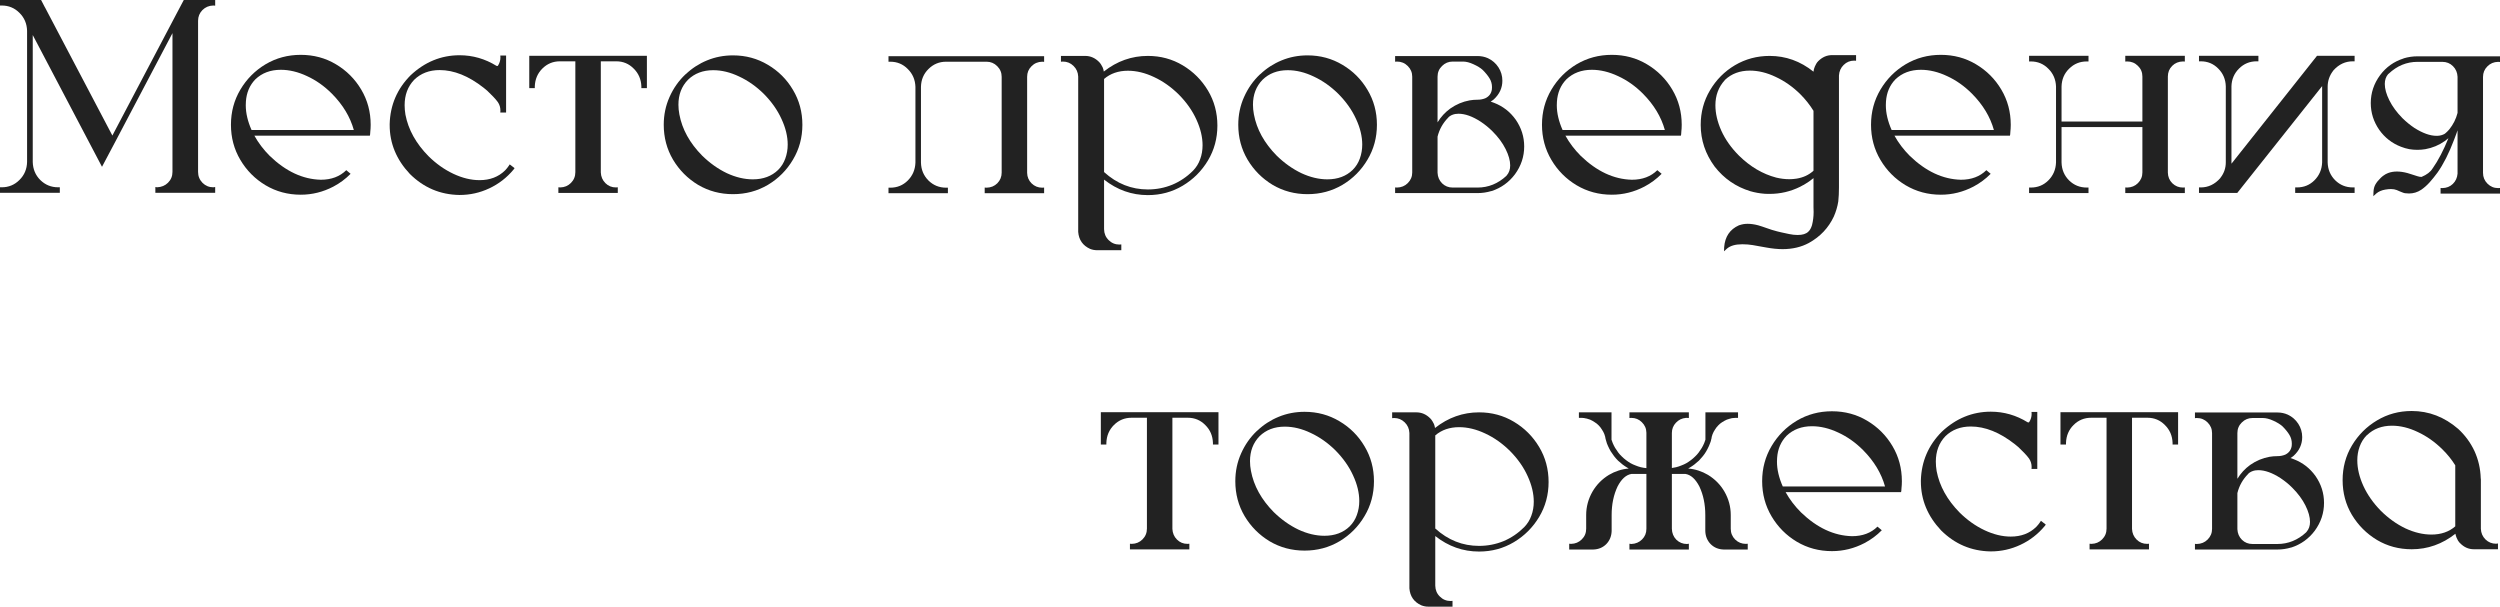
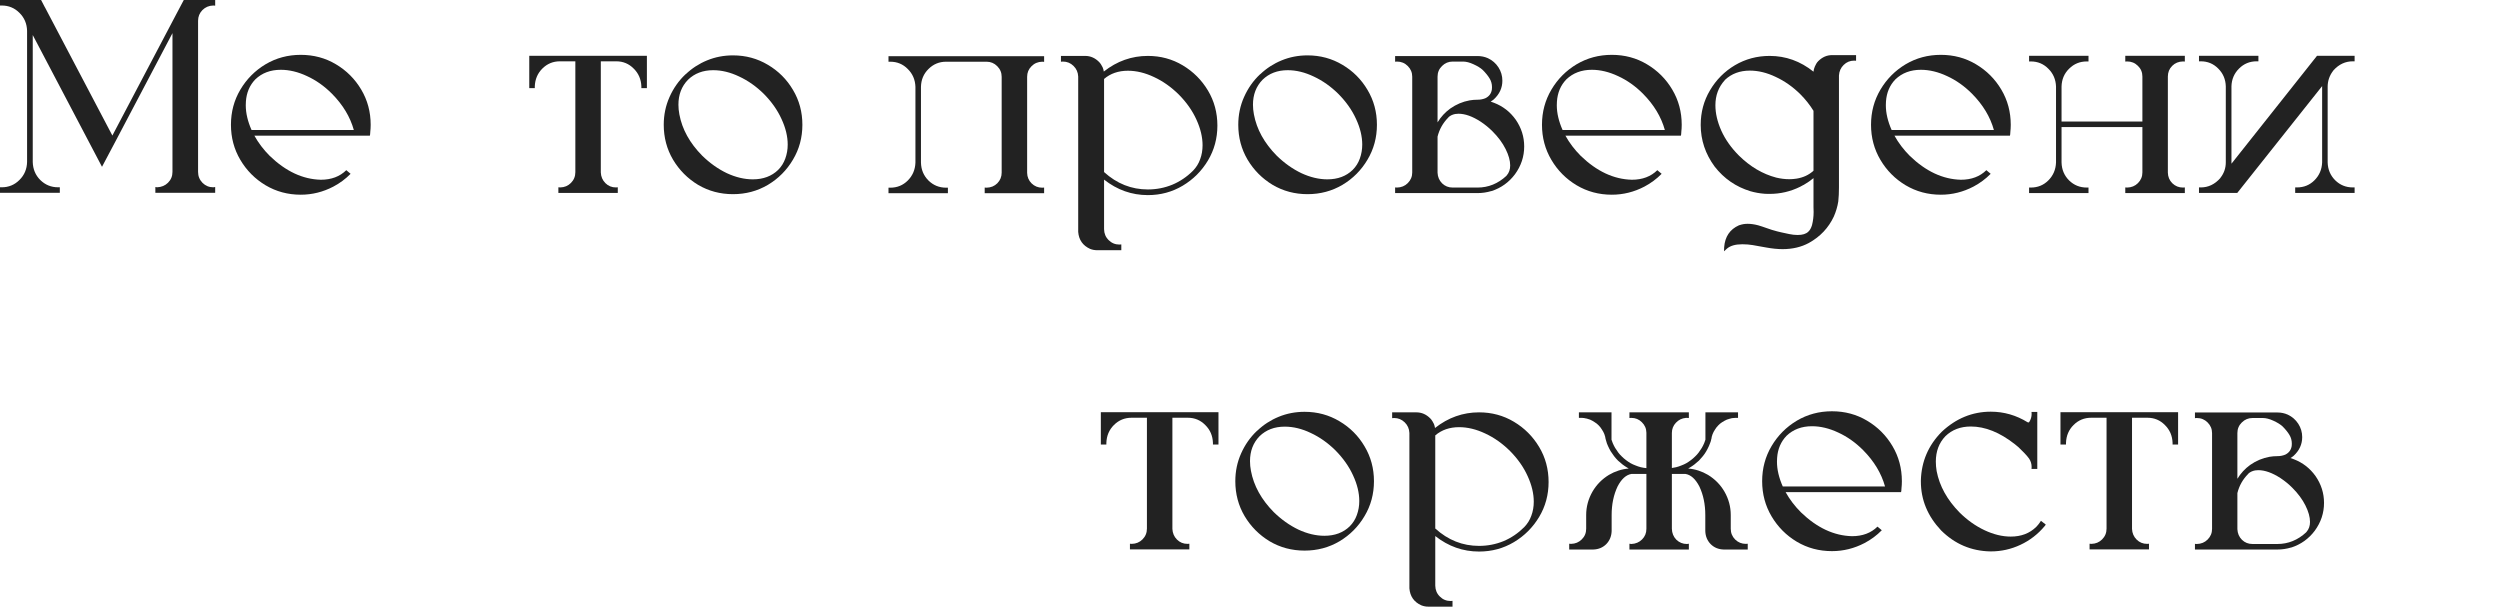
<svg xmlns="http://www.w3.org/2000/svg" viewBox="0 0 217.43 52.762" fill="none">
  <path d="M17.227 1.805V14.953C17.227 15.32 17.355 15.637 17.613 15.902C17.871 16.16 18.184 16.289 18.551 16.289L18.715 16.266V16.77H13.512V16.266L13.664 16.289C14.047 16.273 14.363 16.141 14.613 15.891C14.871 15.633 15 15.32 15 14.953V2.883L10.008 12.363L9.703 12.937L9.691 12.961L8.871 14.508L2.848 3.047V14.086C2.863 14.711 3.082 15.234 3.504 15.656C3.934 16.078 4.449 16.289 5.051 16.289H5.203V16.77H0V16.289H0.152C0.754 16.289 1.266 16.078 1.687 15.656C2.117 15.234 2.34 14.711 2.355 14.086V2.684C2.34 2.059 2.117 1.535 1.687 1.113C1.266 0.691 0.754 0.48 0.152 0.48H0V0H3.574L3.891 0.609L3.926 0.668L9.773 11.789L15.352 1.195L15.984 0H18.715V0.492L18.551 0.48C18.176 0.488 17.859 0.621 17.602 0.879C17.352 1.137 17.227 1.445 17.227 1.805Z" fill="#222222" />
  <path d="M30.492 15.117C30.055 15.562 29.555 15.934 28.992 16.23C28.094 16.699 27.148 16.934 26.156 16.934C25.039 16.934 24.02 16.66 23.098 16.113C22.184 15.566 21.453 14.832 20.906 13.91C20.359 12.988 20.086 11.969 20.086 10.852C20.086 9.734 20.359 8.715 20.906 7.793C21.453 6.871 22.184 6.137 23.098 5.59C24.02 5.043 25.039 4.77 26.156 4.77C27.281 4.77 28.301 5.043 29.215 5.59C30.137 6.137 30.871 6.871 31.418 7.793C31.965 8.715 32.238 9.734 32.238 10.852C32.238 11.062 32.227 11.273 32.203 11.484C32.203 11.539 32.199 11.602 32.191 11.672L32.168 11.801H22.125C22.477 12.434 22.922 13.02 23.461 13.559C24.852 14.902 26.332 15.594 27.902 15.633C28.816 15.633 29.555 15.355 30.117 14.801L30.492 15.117ZM24.422 6.07C23.523 6.07 22.785 6.348 22.207 6.902C21.715 7.41 21.441 8.051 21.387 8.824C21.379 8.934 21.375 9.043 21.375 9.152C21.375 9.832 21.543 10.551 21.879 11.309H30.774C30.453 10.16 29.816 9.105 28.863 8.145C28.207 7.488 27.488 6.98 26.707 6.621C25.926 6.254 25.164 6.07 24.422 6.07Z" fill="#222222" />
-   <path d="M39.973 16.957H39.938C38.273 16.926 36.844 16.316 35.648 15.129C34.477 13.887 33.891 12.469 33.891 10.875V10.781C33.938 9.133 34.543 7.723 35.707 6.551C36.949 5.387 38.371 4.805 39.973 4.805C41.113 4.805 42.184 5.113 43.184 5.73H43.195C43.203 5.738 43.219 5.742 43.242 5.742C43.266 5.742 43.289 5.73 43.312 5.707C43.453 5.488 43.523 5.25 43.523 4.992L43.512 4.828H44.016V9.785H43.512L43.523 9.621C43.523 9.348 43.449 9.102 43.301 8.883C43.246 8.805 43.188 8.73 43.125 8.66C42.984 8.496 42.832 8.336 42.668 8.18C42.481 7.977 42.277 7.793 42.059 7.629C40.754 6.605 39.48 6.094 38.238 6.094C37.34 6.094 36.602 6.375 36.023 6.938C35.469 7.516 35.191 8.254 35.191 9.152C35.191 9.418 35.215 9.691 35.262 9.973C35.512 11.277 36.18 12.48 37.266 13.582C37.93 14.238 38.652 14.75 39.433 15.117C40.215 15.484 40.973 15.668 41.707 15.668C42.613 15.668 43.351 15.387 43.922 14.824L43.957 14.789C44.066 14.672 44.16 14.555 44.238 14.438L44.332 14.297L44.484 14.414L44.754 14.625L44.66 14.754C44.074 15.457 43.371 16 42.551 16.383C41.738 16.766 40.879 16.957 39.973 16.957Z" fill="#222222" />
  <path d="M50.039 5.332H48.703C48.101 5.332 47.59 5.543 47.168 5.965C46.754 6.379 46.535 6.895 46.512 7.512V7.664H46.031V4.852H56.262V7.664H55.781V7.512C55.758 6.895 55.535 6.379 55.113 5.965C54.699 5.543 54.191 5.332 53.59 5.332H52.254V15C52.27 15.367 52.402 15.676 52.652 15.926C52.902 16.176 53.207 16.301 53.566 16.301L53.73 16.289V16.781H48.563V16.289L48.726 16.301C49.094 16.293 49.402 16.164 49.652 15.914C49.91 15.656 50.039 15.344 50.039 14.977V5.332Z" fill="#222222" />
  <path d="M63.75 4.816C64.859 4.816 65.871 5.09 66.785 5.637C67.699 6.176 68.426 6.902 68.965 7.816C69.512 8.73 69.785 9.742 69.785 10.852C69.785 11.961 69.512 12.973 68.965 13.887C68.426 14.801 67.699 15.531 66.785 16.078C65.871 16.617 64.859 16.887 63.75 16.887C62.641 16.887 61.629 16.617 60.715 16.078C59.809 15.531 59.082 14.801 58.535 13.887C57.996 12.973 57.727 11.961 57.727 10.852C57.727 9.992 57.895 9.188 58.23 8.437C58.566 7.68 59.027 7.023 59.613 6.469L59.637 6.445V6.457C60.176 5.941 60.797 5.539 61.5 5.25C62.203 4.961 62.953 4.816 63.75 4.816ZM65.473 15.598C66.379 15.598 67.113 15.324 67.676 14.777C67.957 14.496 68.164 14.168 68.297 13.793C68.438 13.41 68.508 13.004 68.508 12.574C68.508 11.863 68.328 11.121 67.969 10.348C67.617 9.574 67.106 8.848 66.434 8.168C65.777 7.52 65.062 7.016 64.289 6.656C63.523 6.289 62.769 6.105 62.027 6.105C61.137 6.105 60.406 6.383 59.836 6.938C59.281 7.508 59.004 8.23 59.004 9.105C59.004 9.379 59.031 9.66 59.086 9.949C59.328 11.246 59.988 12.441 61.067 13.535C61.731 14.184 62.445 14.691 63.211 15.059C63.984 15.418 64.738 15.598 65.473 15.598Z" fill="#222222" />
  <path d="M90.809 5.379L90.644 5.367C90.27 5.375 89.957 5.508 89.707 5.766C89.457 6.016 89.332 6.32 89.332 6.68V15.035C89.34 15.395 89.469 15.699 89.719 15.949C89.977 16.199 90.285 16.324 90.644 16.324L90.809 16.312V16.805H85.641V16.312L85.805 16.324C86.18 16.316 86.492 16.187 86.742 15.937C86.992 15.68 87.117 15.371 87.117 15.012V6.68C87.117 6.32 86.988 6.012 86.73 5.754C86.473 5.496 86.164 5.367 85.805 5.367H82.289C81.688 5.367 81.176 5.578 80.754 6C80.332 6.414 80.113 6.93 80.098 7.547V14.145C80.113 14.762 80.332 15.281 80.754 15.703C81.176 16.117 81.688 16.324 82.289 16.324H82.441V16.805H77.274V16.324H77.426C78.027 16.324 78.535 16.117 78.949 15.703C79.371 15.281 79.594 14.762 79.617 14.145V7.547C79.594 6.93 79.371 6.414 78.949 6C78.535 5.578 78.027 5.367 77.426 5.367H77.274V4.887H90.809V5.379Z" fill="#222222" />
  <path d="M97.523 21.762H95.426C95.207 21.762 95 21.723 94.805 21.645C94.172 21.355 93.828 20.863 93.773 20.168V6.656C93.758 6.289 93.621 5.98 93.363 5.73C93.105 5.48 92.801 5.355 92.449 5.355L92.273 5.367V4.863H94.383C94.844 4.863 95.25 5.043 95.602 5.402C95.625 5.426 95.645 5.449 95.66 5.473L95.695 5.508C95.703 5.523 95.711 5.539 95.719 5.555L95.731 5.566C95.738 5.574 95.746 5.586 95.754 5.602C95.762 5.609 95.77 5.621 95.777 5.637C95.824 5.715 95.867 5.793 95.906 5.871C95.953 5.988 95.984 6.105 96 6.223C97.148 5.316 98.426 4.863 99.832 4.863C100.941 4.863 101.953 5.137 102.867 5.684C103.781 6.23 104.512 6.961 105.059 7.875C105.605 8.789 105.879 9.805 105.879 10.922C105.879 12.031 105.605 13.043 105.059 13.957C104.512 14.871 103.781 15.602 102.867 16.148C101.953 16.695 100.941 16.969 99.832 16.969C98.434 16.969 97.164 16.52 96.023 15.621V19.934C96.031 20.316 96.164 20.633 96.422 20.883C96.68 21.141 96.992 21.27 97.359 21.27H97.348L97.523 21.258V21.762ZM99.832 16.477C100.574 16.477 101.281 16.34 101.953 16.066C102.625 15.785 103.227 15.379 103.758 14.848C104.039 14.559 104.246 14.227 104.379 13.852C104.519 13.477 104.59 13.07 104.59 12.633C104.59 11.93 104.414 11.191 104.063 10.418C103.711 9.637 103.199 8.906 102.527 8.227C101.863 7.57 101.145 7.062 100.371 6.703C99.598 6.336 98.84 6.152 98.098 6.152C97.27 6.152 96.578 6.391 96.023 6.867V14.965C97.133 15.973 98.402 16.477 99.832 16.477Z" fill="#222222" />
  <path d="M113.719 4.816C114.828 4.816 115.84 5.09 116.754 5.637C117.668 6.176 118.394 6.902 118.934 7.816C119.48 8.73 119.754 9.742 119.754 10.852C119.754 11.961 119.48 12.973 118.934 13.887C118.394 14.801 117.668 15.531 116.754 16.078C115.84 16.617 114.828 16.887 113.719 16.887C112.609 16.887 111.598 16.617 110.684 16.078C109.777 15.531 109.051 14.801 108.504 13.887C107.965 12.973 107.695 11.961 107.695 10.852C107.695 9.992 107.863 9.188 108.199 8.437C108.535 7.68 108.996 7.023 109.582 6.469L109.606 6.445V6.457C110.145 5.941 110.766 5.539 111.469 5.25C112.172 4.961 112.922 4.816 113.719 4.816ZM115.441 15.598C116.348 15.598 117.082 15.324 117.644 14.777C117.926 14.496 118.133 14.168 118.266 13.793C118.406 13.41 118.477 13.004 118.477 12.574C118.477 11.863 118.297 11.121 117.938 10.348C117.586 9.574 117.074 8.848 116.402 8.168C115.746 7.52 115.031 7.016 114.258 6.656C113.492 6.289 112.738 6.105 111.996 6.105C111.106 6.105 110.375 6.383 109.805 6.938C109.25 7.508 108.973 8.23 108.973 9.105C108.973 9.379 109 9.66 109.055 9.949C109.297 11.246 109.957 12.441 111.035 13.535C111.699 14.184 112.414 14.691 113.18 15.059C113.953 15.418 114.707 15.598 115.441 15.598Z" fill="#222222" />
  <path d="M131.824 10.406C132.316 11.117 132.562 11.895 132.562 12.738C132.562 13.621 132.293 14.43 131.754 15.164C131.231 15.859 130.555 16.344 129.727 16.617H129.703C129.312 16.734 128.914 16.793 128.508 16.793H121.336V16.301L121.5 16.312C121.875 16.305 122.187 16.176 122.437 15.926C122.695 15.668 122.824 15.359 122.824 15V6.668C122.824 6.309 122.695 6 122.437 5.742C122.18 5.484 121.867 5.355 121.5 5.355L121.336 5.367V4.875H128.519C128.832 4.875 129.129 4.938 129.41 5.062C129.793 5.242 130.098 5.508 130.324 5.859C130.551 6.211 130.664 6.598 130.664 7.02C130.664 7.645 130.414 8.188 129.914 8.648C129.828 8.719 129.738 8.781 129.645 8.836C129.746 8.867 129.844 8.902 129.937 8.941C130.711 9.238 131.34 9.727 131.824 10.406ZM127.242 5.355H126.34C125.981 5.355 125.672 5.484 125.414 5.742C125.156 5.992 125.027 6.301 125.027 6.668V10.641C125.316 10.164 125.688 9.762 126.141 9.434C126.656 9.074 127.215 8.84 127.816 8.73C128.043 8.691 128.274 8.672 128.508 8.672H128.519C128.754 8.672 128.977 8.629 129.187 8.543C129.508 8.387 129.695 8.137 129.75 7.793C129.758 7.723 129.762 7.652 129.762 7.582C129.762 7.301 129.691 7.047 129.551 6.82C129.41 6.586 129.211 6.34 128.953 6.082C128.766 5.91 128.5 5.746 128.156 5.59C127.82 5.434 127.516 5.355 127.242 5.355ZM125.027 11.883V15.023C125.043 15.391 125.176 15.699 125.426 15.949C125.676 16.191 125.981 16.312 126.34 16.312H128.508C129.445 16.312 130.281 15.973 131.016 15.293V15.281L131.027 15.27C131.043 15.262 131.051 15.254 131.051 15.246C131.246 15.02 131.344 14.734 131.344 14.391C131.344 13.969 131.211 13.492 130.945 12.961C130.68 12.43 130.301 11.918 129.809 11.426C129.488 11.105 129.144 10.824 128.777 10.582C128.066 10.121 127.422 9.891 126.844 9.891C126.75 9.891 126.656 9.898 126.563 9.914C126.328 9.961 126.137 10.051 125.988 10.184C125.988 10.191 125.984 10.199 125.977 10.207L125.953 10.23C125.492 10.699 125.184 11.25 125.027 11.883Z" fill="#222222" />
  <path d="M144.516 15.117C144.078 15.562 143.578 15.934 143.016 16.23C142.117 16.699 141.172 16.934 140.18 16.934C139.063 16.934 138.043 16.66 137.121 16.113C136.207 15.566 135.476 14.832 134.93 13.91C134.383 12.988 134.109 11.969 134.109 10.852C134.109 9.734 134.383 8.715 134.93 7.793C135.476 6.871 136.207 6.137 137.121 5.59C138.043 5.043 139.063 4.77 140.18 4.77C141.305 4.77 142.324 5.043 143.238 5.59C144.16 6.137 144.895 6.871 145.441 7.793C145.988 8.715 146.262 9.734 146.262 10.852C146.262 11.062 146.25 11.273 146.226 11.484C146.226 11.539 146.223 11.602 146.215 11.672L146.191 11.801H136.148C136.5 12.434 136.945 13.02 137.484 13.559C138.875 14.902 140.355 15.594 141.926 15.633C142.84 15.633 143.578 15.355 144.141 14.801L144.516 15.117ZM138.445 6.07C137.547 6.07 136.809 6.348 136.23 6.902C135.738 7.41 135.465 8.051 135.41 8.824C135.402 8.934 135.398 9.043 135.398 9.152C135.398 9.832 135.566 10.551 135.902 11.309H144.797C144.477 10.16 143.84 9.105 142.887 8.145C142.231 7.488 141.512 6.98 140.73 6.621C139.949 6.254 139.187 6.07 138.445 6.07Z" fill="#222222" />
  <path d="M152.227 16.629C150.977 16.246 149.945 15.535 149.133 14.496C148.32 13.395 147.914 12.184 147.914 10.863C147.914 9.762 148.184 8.758 148.723 7.852C149.262 6.938 149.984 6.211 150.891 5.672C151.805 5.133 152.813 4.863 153.914 4.863C155.313 4.863 156.582 5.32 157.723 6.234C157.738 6.078 157.777 5.93 157.84 5.789C157.871 5.711 157.91 5.633 157.957 5.555C157.973 5.547 157.98 5.531 157.98 5.508L158.016 5.473V5.461C158.031 5.445 158.039 5.434 158.039 5.426L158.074 5.391C158.09 5.367 158.109 5.344 158.133 5.32C158.484 4.969 158.887 4.793 159.34 4.793H161.426V5.285L161.262 5.273C160.902 5.273 160.598 5.398 160.348 5.648C160.098 5.891 159.961 6.195 159.938 6.563V16.312C159.938 16.758 159.918 17.16 159.879 17.52C159.809 17.965 159.68 18.402 159.492 18.832C159.031 19.816 158.309 20.582 157.324 21.129C156.66 21.488 155.898 21.668 155.039 21.668C154.609 21.668 154.137 21.621 153.621 21.527C153.512 21.504 153.402 21.484 153.293 21.469C153.012 21.414 152.727 21.363 152.437 21.316C152.156 21.27 151.871 21.246 151.582 21.246H151.5C150.93 21.246 150.496 21.371 150.199 21.621L149.942 21.855L149.953 21.504C150.023 20.582 150.453 19.945 151.242 19.594C151.266 19.578 151.293 19.57 151.324 19.57C151.535 19.5 151.758 19.465 151.992 19.465C152.274 19.465 152.578 19.508 152.906 19.594C152.977 19.617 153.039 19.637 153.094 19.652C153.148 19.668 153.199 19.684 153.246 19.699C153.387 19.746 153.523 19.793 153.656 19.84C153.953 19.949 154.254 20.043 154.559 20.121C154.66 20.145 154.773 20.172 154.898 20.203C155.117 20.258 155.352 20.309 155.602 20.355C155.859 20.41 156.109 20.437 156.351 20.437C156.766 20.437 157.07 20.344 157.266 20.156C157.406 20.031 157.516 19.84 157.594 19.582C157.688 19.215 157.734 18.832 157.734 18.434C157.734 18.285 157.73 18.141 157.723 18V15.492C157.481 15.695 157.223 15.875 156.949 16.031C156.91 16.063 156.867 16.086 156.82 16.102C156.734 16.156 156.648 16.203 156.563 16.242C155.727 16.656 154.844 16.863 153.914 16.863H153.762C153.668 16.863 153.57 16.859 153.469 16.852C153.047 16.82 152.633 16.746 152.227 16.629ZM150 6.984C149.461 7.578 149.192 8.301 149.192 9.152C149.192 9.855 149.363 10.594 149.707 11.367C150.058 12.141 150.57 12.863 151.242 13.535C152.219 14.496 153.297 15.133 154.477 15.445C154.867 15.539 155.25 15.586 155.625 15.586C155.828 15.586 156.027 15.57 156.223 15.539H156.234C156.828 15.445 157.324 15.215 157.723 14.848V9.633C157.715 9.633 157.711 9.629 157.711 9.621C157.398 9.113 157.019 8.637 156.574 8.191C155.926 7.551 155.215 7.051 154.441 6.691C153.676 6.324 152.926 6.141 152.191 6.141C151.316 6.141 150.594 6.41 150.023 6.949C150.023 6.957 150.019 6.961 150.012 6.961V6.973C150.012 6.973 150.008 6.977 150 6.984Z" fill="#222222" />
  <path d="M173.133 15.117C172.695 15.562 172.195 15.934 171.633 16.23C170.734 16.699 169.789 16.934 168.797 16.934C167.68 16.934 166.66 16.66 165.738 16.113C164.824 15.566 164.094 14.832 163.547 13.91C163 12.988 162.727 11.969 162.727 10.852C162.727 9.734 163 8.715 163.547 7.793C164.094 6.871 164.824 6.137 165.738 5.59C166.66 5.043 167.68 4.77 168.797 4.77C169.922 4.77 170.941 5.043 171.855 5.59C172.777 6.137 173.512 6.871 174.059 7.793C174.606 8.715 174.879 9.734 174.879 10.852C174.879 11.062 174.867 11.273 174.844 11.484C174.844 11.539 174.84 11.602 174.832 11.672L174.808 11.801H164.766C165.117 12.434 165.562 13.02 166.102 13.559C167.492 14.902 168.973 15.594 170.543 15.633C171.457 15.633 172.195 15.355 172.758 14.801L173.133 15.117ZM167.062 6.07C166.164 6.07 165.426 6.348 164.848 6.902C164.355 7.41 164.082 8.051 164.027 8.824C164.019 8.934 164.016 9.043 164.016 9.152C164.016 9.832 164.184 10.551 164.52 11.309H173.414C173.094 10.16 172.457 9.105 171.504 8.145C170.848 7.488 170.129 6.98 169.348 6.621C168.566 6.254 167.805 6.07 167.062 6.07Z" fill="#222222" />
  <path d="M184.84 16.301L185.004 16.312C185.379 16.305 185.691 16.176 185.941 15.926C186.199 15.668 186.328 15.359 186.328 15V11.051H179.297V14.133C179.313 14.75 179.531 15.27 179.953 15.691C180.375 16.105 180.887 16.312 181.488 16.312H181.641V16.793H176.473V16.312H176.625C177.226 16.312 177.734 16.105 178.148 15.691C178.57 15.27 178.793 14.75 178.816 14.133V7.523C178.793 6.906 178.57 6.391 178.148 5.977C177.734 5.555 177.226 5.344 176.625 5.344H176.473V4.852H181.641V5.344H181.488C180.887 5.344 180.375 5.555 179.953 5.977C179.531 6.391 179.313 6.906 179.297 7.523V10.57H186.328V6.656C186.328 6.289 186.199 5.98 185.941 5.73C185.684 5.473 185.371 5.344 185.004 5.344L184.84 5.355V4.852H190.02V5.355L189.855 5.344C189.48 5.352 189.168 5.48 188.918 5.73C188.668 5.98 188.543 6.289 188.543 6.656V15.012C188.551 15.379 188.68 15.688 188.93 15.937C189.188 16.187 189.496 16.312 189.855 16.312L190.02 16.301V16.793H184.84V16.301Z" fill="#222222" />
  <path d="M201.961 7.488L194.578 16.781H191.25V16.301H191.402C192.059 16.301 192.625 16.031 193.102 15.492L193.113 15.469C193.426 15.07 193.582 14.621 193.582 14.121V7.512C193.566 6.902 193.348 6.387 192.926 5.965C192.512 5.543 192.004 5.332 191.402 5.332H191.25V4.852H196.418V5.332H196.266C195.664 5.332 195.152 5.543 194.731 5.965C194.309 6.387 194.09 6.902 194.074 7.512V14.238L201.516 4.852H204.785V5.332H204.633C203.984 5.332 203.426 5.59 202.957 6.105L202.887 6.199C202.598 6.59 202.449 7.027 202.441 7.512V14.121C202.457 14.738 202.676 15.258 203.098 15.68C203.519 16.094 204.031 16.301 204.633 16.301H204.785V16.781H199.617V16.301H199.77C200.371 16.301 200.879 16.094 201.293 15.68C201.715 15.258 201.937 14.738 201.961 14.121V7.488Z" fill="#222222" />
-   <path d="M209.039 5.086L209.051 5.074C209.442 4.957 209.844 4.898 210.258 4.898H217.43V5.391L217.266 5.379C216.891 5.387 216.578 5.52 216.328 5.777C216.078 6.027 215.953 6.332 215.953 6.691V15.035C215.953 15.402 216.082 15.715 216.34 15.973C216.598 16.23 216.906 16.359 217.266 16.359L217.43 16.348V16.84H212.262V16.348L212.414 16.359C212.781 16.352 213.086 16.23 213.328 15.996C213.57 15.762 213.707 15.465 213.738 15.105V11.332C213.707 11.418 213.676 11.508 213.644 11.602C213.574 11.797 213.504 11.984 213.433 12.164C212.988 13.336 212.508 14.285 211.992 15.012C211.774 15.309 211.547 15.59 211.312 15.855C211.078 16.113 210.836 16.328 210.586 16.5C210.258 16.719 209.902 16.828 209.519 16.828C209.402 16.828 209.289 16.82 209.18 16.805H209.168C209.082 16.789 208.996 16.762 208.91 16.723C208.824 16.691 208.746 16.66 208.676 16.629C208.527 16.551 208.375 16.496 208.219 16.465C208.133 16.449 208.043 16.441 207.949 16.441C207.809 16.441 207.645 16.457 207.457 16.488C207.137 16.543 206.875 16.656 206.672 16.828L206.414 17.063L206.426 16.711C206.433 16.445 206.492 16.219 206.601 16.031C206.711 15.844 206.863 15.656 207.059 15.469C207.129 15.398 207.203 15.336 207.281 15.281C207.414 15.18 207.555 15.102 207.703 15.047C207.938 14.961 208.191 14.918 208.465 14.918C208.738 14.918 209.039 14.961 209.367 15.047C209.438 15.07 209.5 15.09 209.555 15.105C209.609 15.121 209.66 15.137 209.707 15.152C209.895 15.215 210.078 15.273 210.258 15.328C210.375 15.367 210.492 15.387 210.609 15.387C211.07 15.191 211.387 14.949 211.559 14.66L211.57 14.648C212.055 13.961 212.516 13.078 212.953 12V12.012C212.844 12.105 212.734 12.191 212.625 12.27C212.117 12.629 211.555 12.863 210.938 12.973C210.711 13.012 210.484 13.031 210.258 13.031H210.234C210 13.031 209.769 13.012 209.543 12.973C209.293 12.926 209.051 12.855 208.816 12.762C208.043 12.465 207.414 11.977 206.93 11.297C206.437 10.586 206.191 9.809 206.191 8.965C206.191 8.082 206.461 7.273 207 6.539C207.523 5.836 208.203 5.352 209.039 5.086ZM213.738 9.82V6.68C213.723 6.313 213.59 6.004 213.34 5.754C213.09 5.504 212.781 5.379 212.414 5.379H210.258C209.313 5.379 208.477 5.723 207.75 6.41H207.738C207.738 6.418 207.734 6.426 207.727 6.434C207.719 6.434 207.711 6.437 207.703 6.445C207.508 6.672 207.41 6.957 207.41 7.301C207.41 7.723 207.543 8.199 207.809 8.73C208.074 9.262 208.453 9.777 208.945 10.277C209.273 10.598 209.617 10.879 209.977 11.121C210.703 11.582 211.348 11.813 211.91 11.813C212.019 11.813 212.117 11.805 212.203 11.789C212.328 11.766 212.438 11.73 212.531 11.684C212.586 11.66 212.637 11.629 212.683 11.59C212.738 11.551 212.793 11.5 212.848 11.438C212.91 11.367 212.969 11.305 213.023 11.25C213.367 10.82 213.605 10.344 213.738 9.82Z" fill="#222222" />
  <path d="M99.75 36.332H98.414C97.813 36.332 97.301 36.543 96.879 36.965C96.465 37.379 96.246 37.894 96.223 38.512V38.664H95.742V35.852H105.973V38.664H105.492V38.512C105.469 37.894 105.246 37.379 104.824 36.965C104.41 36.543 103.902 36.332 103.301 36.332H101.965V46C101.981 46.367 102.113 46.676 102.363 46.926C102.613 47.176 102.918 47.301 103.277 47.301L103.441 47.289V47.781H98.273V47.289L98.437 47.301C98.805 47.293 99.113 47.164 99.363 46.914C99.621 46.656 99.75 46.344 99.75 45.977V36.332Z" fill="#222222" />
  <path d="M113.461 35.816C114.57 35.816 115.582 36.09 116.496 36.637C117.41 37.176 118.137 37.902 118.676 38.816C119.223 39.73 119.496 40.742 119.496 41.851C119.496 42.961 119.223 43.973 118.676 44.887C118.137 45.801 117.41 46.531 116.496 47.078C115.582 47.617 114.57 47.887 113.461 47.887C112.352 47.887 111.34 47.617 110.426 47.078C109.52 46.531 108.793 45.801 108.246 44.887C107.707 43.973 107.438 42.961 107.438 41.851C107.438 40.992 107.605 40.188 107.941 39.437C108.277 38.68 108.738 38.023 109.324 37.469L109.348 37.445V37.457C109.887 36.941 110.508 36.539 111.211 36.25C111.914 35.961 112.664 35.816 113.461 35.816ZM115.184 46.598C116.09 46.598 116.824 46.324 117.387 45.777C117.668 45.496 117.875 45.168 118.008 44.793C118.149 44.41 118.219 44.004 118.219 43.574C118.219 42.863 118.039 42.121 117.68 41.348C117.328 40.574 116.816 39.848 116.144 39.168C115.488 38.52 114.773 38.016 114 37.656C113.234 37.289 112.48 37.106 111.738 37.106C110.848 37.106 110.117 37.383 109.547 37.937C108.992 38.508 108.715 39.231 108.715 40.106C108.715 40.379 108.742 40.66 108.797 40.949C109.039 42.246 109.699 43.441 110.777 44.535C111.441 45.184 112.156 45.691 112.922 46.059C113.695 46.418 114.449 46.598 115.184 46.598Z" fill="#222222" />
  <path d="M126.328 52.762H124.231C124.012 52.762 123.805 52.723 123.609 52.644C122.976 52.356 122.633 51.863 122.578 51.168V37.656C122.563 37.289 122.426 36.981 122.168 36.73C121.91 36.48 121.605 36.355 121.254 36.355L121.078 36.367V35.863H123.187C123.649 35.863 124.055 36.043 124.406 36.402C124.43 36.426 124.449 36.449 124.465 36.473L124.5 36.508C124.508 36.523 124.516 36.539 124.523 36.555L124.535 36.566C124.543 36.574 124.551 36.586 124.558 36.602C124.566 36.609 124.574 36.621 124.582 36.637C124.629 36.715 124.672 36.793 124.711 36.871C124.758 36.988 124.789 37.106 124.805 37.223C125.953 36.317 127.23 35.863 128.637 35.863C129.746 35.863 130.758 36.137 131.672 36.684C132.586 37.23 133.316 37.961 133.863 38.875C134.41 39.789 134.684 40.805 134.684 41.922C134.684 43.031 134.41 44.043 133.863 44.957C133.316 45.871 132.586 46.602 131.672 47.149C130.758 47.695 129.746 47.969 128.637 47.969C127.238 47.969 125.969 47.52 124.828 46.621V50.934C124.836 51.316 124.969 51.633 125.227 51.883C125.484 52.141 125.797 52.27 126.164 52.27H126.152L126.328 52.258V52.762ZM128.637 47.477C129.379 47.477 130.086 47.34 130.758 47.067C131.43 46.785 132.031 46.379 132.562 45.848C132.844 45.559 133.051 45.227 133.184 44.851C133.324 44.477 133.395 44.07 133.395 43.633C133.395 42.93 133.219 42.191 132.867 41.418C132.516 40.637 132.004 39.906 131.332 39.227C130.668 38.57 129.949 38.062 129.176 37.703C128.402 37.336 127.644 37.152 126.902 37.152C126.074 37.152 125.383 37.391 124.828 37.867V45.965C125.938 46.973 127.207 47.477 128.637 47.477Z" fill="#222222" />
  <path d="M140.168 44.793V46.188C140.152 46.641 139.996 47.02 139.699 47.324C139.402 47.621 139.027 47.777 138.574 47.793H136.477V47.289L136.641 47.301C137.008 47.293 137.316 47.164 137.567 46.914C137.824 46.664 137.953 46.356 137.953 45.988V44.793C137.953 44.074 138.137 43.394 138.504 42.754C138.855 42.152 139.332 41.668 139.933 41.301C140.199 41.144 140.477 41.019 140.766 40.926C141.055 40.832 141.352 40.773 141.656 40.75C141.617 40.727 141.578 40.703 141.539 40.68C141.391 40.594 141.25 40.5 141.117 40.398C140.977 40.289 140.844 40.176 140.719 40.059C140.602 39.941 140.488 39.812 140.379 39.672C140.277 39.539 140.18 39.399 140.086 39.25C140 39.102 139.922 38.949 139.852 38.793C139.82 38.723 139.789 38.649 139.758 38.57C139.719 38.461 139.688 38.355 139.664 38.254C139.648 38.207 139.637 38.164 139.629 38.125C139.621 38.078 139.613 38.031 139.605 37.984C139.582 37.914 139.559 37.84 139.535 37.762C139.48 37.621 139.41 37.488 139.324 37.363C139.246 37.23 139.152 37.109 139.043 37C138.941 36.891 138.824 36.797 138.691 36.719C138.566 36.633 138.433 36.559 138.293 36.496C138.223 36.473 138.148 36.449 138.07 36.426C138.055 36.418 138.043 36.414 138.035 36.414H138.023C138.016 36.414 138.008 36.41 138 36.402C137.969 36.394 137.937 36.391 137.906 36.391C137.898 36.383 137.891 36.379 137.883 36.379H137.848L137.824 36.367H137.801C137.785 36.367 137.769 36.363 137.754 36.355H137.672C137.664 36.348 137.652 36.344 137.637 36.344H137.32V35.863H140.156V38.242C140.18 38.32 140.215 38.418 140.262 38.535C140.324 38.683 140.395 38.824 140.473 38.957C140.559 39.098 140.649 39.231 140.742 39.356C140.836 39.48 140.941 39.598 141.059 39.707C141.168 39.816 141.285 39.918 141.41 40.012C141.543 40.113 141.676 40.203 141.809 40.281C141.949 40.359 142.094 40.426 142.242 40.48C142.391 40.543 142.543 40.594 142.699 40.633C142.863 40.672 143.027 40.699 143.191 40.715V37.633C143.184 37.273 143.051 36.969 142.793 36.719C142.543 36.469 142.238 36.344 141.879 36.344L141.715 36.355V35.863H146.883V36.355L146.719 36.344H146.625C146.281 36.375 145.992 36.516 145.758 36.766C145.523 37.016 145.406 37.312 145.406 37.656V40.703C145.531 40.688 145.656 40.664 145.781 40.633C145.938 40.594 146.09 40.543 146.238 40.48C146.387 40.426 146.531 40.359 146.672 40.281C146.805 40.203 146.937 40.113 147.07 40.012C147.195 39.918 147.313 39.816 147.422 39.707C147.539 39.598 147.645 39.48 147.738 39.356C147.832 39.231 147.922 39.098 148.008 38.957C148.086 38.824 148.156 38.683 148.219 38.535C148.266 38.418 148.301 38.32 148.324 38.242V35.863H151.16V36.344H150.914C150.82 36.344 150.727 36.351 150.633 36.367C150.602 36.375 150.57 36.383 150.539 36.391C150.531 36.391 150.52 36.394 150.504 36.402C150.473 36.41 150.441 36.418 150.41 36.426C150.395 36.426 150.379 36.43 150.363 36.437L150.34 36.449C150.285 36.465 150.234 36.48 150.187 36.496C150.047 36.559 149.91 36.633 149.777 36.719C149.652 36.797 149.539 36.891 149.437 37C149.328 37.109 149.234 37.23 149.156 37.363C149.07 37.488 149 37.621 148.945 37.762C148.922 37.84 148.898 37.914 148.875 37.984C148.867 38.031 148.859 38.078 148.852 38.125V38.137C148.844 38.176 148.832 38.215 148.816 38.254V38.266C148.816 38.289 148.812 38.309 148.805 38.324C148.797 38.348 148.793 38.359 148.793 38.359C148.785 38.375 148.781 38.391 148.781 38.406L148.77 38.43C148.762 38.453 148.754 38.477 148.746 38.5C148.715 38.586 148.676 38.683 148.629 38.793C148.559 38.949 148.48 39.102 148.395 39.25C148.309 39.399 148.211 39.539 148.102 39.672C147.992 39.805 147.879 39.934 147.762 40.059C147.637 40.176 147.504 40.289 147.363 40.398C147.23 40.5 147.09 40.594 146.941 40.68C146.902 40.703 146.863 40.727 146.824 40.75C147.129 40.773 147.426 40.832 147.715 40.926C148.004 41.019 148.281 41.144 148.547 41.301C149.149 41.668 149.625 42.152 149.977 42.754C150.344 43.394 150.527 44.074 150.527 44.793V45.988C150.527 46.356 150.656 46.668 150.914 46.926C151.172 47.176 151.481 47.301 151.84 47.301L152.004 47.289V47.793H149.906C149.453 47.777 149.078 47.621 148.781 47.324C148.484 47.02 148.328 46.641 148.313 46.188V44.793C148.313 43.863 148.141 43.035 147.797 42.309C147.461 41.66 147.059 41.297 146.59 41.219H145.406V45.988C145.414 46.363 145.543 46.68 145.793 46.938C146.051 47.187 146.359 47.312 146.719 47.312L146.883 47.289V47.793H141.715V47.289L141.879 47.312C142.254 47.297 142.566 47.164 142.816 46.914C143.066 46.664 143.191 46.356 143.191 45.988V41.219H141.891C141.422 41.297 141.02 41.66 140.684 42.309C140.34 43.035 140.168 43.863 140.168 44.793Z" fill="#222222" />
  <path d="M163.664 46.117C163.226 46.562 162.727 46.934 162.164 47.23C161.266 47.699 160.32 47.933 159.328 47.933C158.211 47.933 157.191 47.66 156.269 47.113C155.356 46.566 154.625 45.832 154.078 44.91C153.531 43.988 153.258 42.969 153.258 41.851C153.258 40.734 153.531 39.715 154.078 38.793C154.625 37.871 155.356 37.137 156.269 36.59C157.191 36.043 158.211 35.769 159.328 35.769C160.453 35.769 161.473 36.043 162.387 36.59C163.309 37.137 164.043 37.871 164.59 38.793C165.137 39.715 165.41 40.734 165.41 41.851C165.41 42.062 165.399 42.273 165.375 42.484C165.375 42.539 165.371 42.601 165.363 42.672L165.34 42.801H155.297C155.648 43.434 156.094 44.02 156.633 44.559C158.023 45.902 159.504 46.594 161.074 46.633C161.988 46.633 162.727 46.356 163.289 45.801L163.664 46.117ZM157.594 37.07C156.695 37.07 155.957 37.348 155.379 37.902C154.887 38.41 154.613 39.051 154.559 39.824C154.551 39.934 154.547 40.043 154.547 40.152C154.547 40.832 154.715 41.551 155.051 42.309H163.945C163.625 41.16 162.988 40.106 162.035 39.145C161.379 38.488 160.66 37.98 159.879 37.621C159.098 37.254 158.336 37.07 157.594 37.07Z" fill="#222222" />
  <path d="M173.145 47.957H173.109C171.445 47.926 170.016 47.316 168.82 46.129C167.649 44.887 167.062 43.469 167.062 41.875V41.781C167.109 40.133 167.715 38.723 168.879 37.551C170.121 36.387 171.543 35.805 173.145 35.805C174.285 35.805 175.356 36.113 176.355 36.73H176.367C176.375 36.738 176.391 36.742 176.414 36.742C176.437 36.742 176.461 36.73 176.484 36.707C176.625 36.488 176.695 36.25 176.695 35.992L176.684 35.828H177.187V40.785H176.684L176.695 40.621C176.695 40.348 176.621 40.102 176.473 39.883C176.418 39.805 176.359 39.73 176.297 39.66C176.156 39.496 176.004 39.336 175.84 39.18C175.652 38.977 175.449 38.793 175.231 38.629C173.926 37.606 172.652 37.094 171.41 37.094C170.512 37.094 169.773 37.375 169.195 37.937C168.641 38.516 168.363 39.254 168.363 40.152C168.363 40.418 168.387 40.691 168.434 40.973C168.684 42.277 169.351 43.48 170.437 44.582C171.102 45.238 171.824 45.75 172.605 46.117C173.387 46.484 174.144 46.668 174.879 46.668C175.785 46.668 176.523 46.387 177.094 45.824L177.129 45.789C177.238 45.672 177.332 45.555 177.41 45.438L177.504 45.297L177.656 45.414L177.926 45.625L177.832 45.754C177.246 46.457 176.543 47 175.723 47.383C174.91 47.766 174.051 47.957 173.145 47.957Z" fill="#222222" />
  <path d="M183.211 36.332H181.875C181.273 36.332 180.762 36.543 180.34 36.965C179.926 37.379 179.707 37.894 179.684 38.512V38.664H179.203V35.852H189.433V38.664H188.953V38.512C188.93 37.894 188.707 37.379 188.285 36.965C187.871 36.543 187.363 36.332 186.762 36.332H185.426V46C185.441 46.367 185.574 46.676 185.824 46.926C186.074 47.176 186.379 47.301 186.738 47.301L186.902 47.289V47.781H181.734V47.289L181.898 47.301C182.266 47.293 182.574 47.164 182.824 46.914C183.082 46.656 183.211 46.344 183.211 45.977V36.332Z" fill="#222222" />
  <path d="M201.387 41.406C201.879 42.117 202.125 42.895 202.125 43.738C202.125 44.621 201.855 45.43 201.316 46.164C200.793 46.859 200.117 47.344 199.289 47.617H199.266C198.875 47.734 198.477 47.793 198.07 47.793H190.899V47.301L191.062 47.312C191.438 47.305 191.75 47.176 192 46.926C192.258 46.668 192.387 46.359 192.387 46V37.668C192.387 37.309 192.258 37 192 36.742C191.742 36.484 191.43 36.355 191.062 36.355L190.899 36.367V35.875H198.082C198.395 35.875 198.691 35.937 198.973 36.063C199.356 36.242 199.66 36.508 199.887 36.859C200.113 37.211 200.227 37.598 200.227 38.019C200.227 38.645 199.977 39.188 199.476 39.648C199.391 39.719 199.301 39.781 199.207 39.836C199.309 39.867 199.406 39.902 199.5 39.941C200.273 40.238 200.902 40.727 201.387 41.406ZM196.805 36.355H195.902C195.543 36.355 195.234 36.484 194.976 36.742C194.719 36.992 194.59 37.301 194.59 37.668V41.641C194.879 41.164 195.25 40.762 195.703 40.434C196.219 40.074 196.777 39.84 197.379 39.73C197.605 39.691 197.836 39.672 198.07 39.672H198.082C198.316 39.672 198.539 39.629 198.75 39.543C199.07 39.387 199.258 39.137 199.313 38.793C199.32 38.723 199.324 38.652 199.324 38.582C199.324 38.301 199.254 38.047 199.113 37.82C198.973 37.586 198.773 37.34 198.516 37.082C198.328 36.91 198.062 36.746 197.719 36.59C197.383 36.434 197.078 36.355 196.805 36.355ZM194.59 42.883V46.023C194.606 46.391 194.738 46.699 194.988 46.949C195.238 47.191 195.543 47.312 195.902 47.312H198.07C199.008 47.312 199.844 46.973 200.578 46.293V46.281L200.59 46.27C200.605 46.262 200.613 46.254 200.613 46.246C200.809 46.02 200.906 45.734 200.906 45.391C200.906 44.969 200.773 44.492 200.508 43.961C200.242 43.43 199.863 42.918 199.371 42.426C199.051 42.105 198.707 41.824 198.34 41.582C197.629 41.121 196.984 40.891 196.406 40.891C196.313 40.891 196.219 40.899 196.125 40.914C195.891 40.961 195.699 41.051 195.551 41.184C195.551 41.191 195.547 41.199 195.539 41.207L195.516 41.23C195.055 41.699 194.746 42.25 194.59 42.883Z" fill="#222222" />
-   <path d="M209.754 47.77C208.645 47.77 207.637 47.5 206.73 46.961C205.824 46.414 205.098 45.687 204.551 44.781C204.012 43.875 203.742 42.867 203.742 41.758C203.742 40.656 204.012 39.652 204.551 38.746C205.098 37.832 205.824 37.106 206.73 36.566C207.637 36.02 208.645 35.746 209.754 35.746C211.246 35.746 212.594 36.266 213.797 37.305C214.391 37.852 214.859 38.488 215.203 39.215C215.547 39.965 215.73 40.758 215.754 41.594L215.766 41.676V45.988C215.781 46.356 215.914 46.664 216.164 46.914C216.422 47.164 216.73 47.289 217.09 47.289L217.254 47.266V47.77H215.156C214.695 47.77 214.293 47.59 213.949 47.23C213.934 47.215 213.914 47.195 213.891 47.172C213.883 47.156 213.871 47.141 213.856 47.125C213.84 47.102 213.82 47.074 213.797 47.043C213.789 47.027 213.781 47.016 213.773 47.008C213.727 46.93 213.687 46.852 213.656 46.773C213.609 46.656 213.574 46.539 213.551 46.422C212.41 47.32 211.144 47.77 209.754 47.77ZM205.863 37.844L205.828 37.867C205.555 38.148 205.352 38.477 205.219 38.852C205.086 39.219 205.019 39.613 205.019 40.035C205.019 40.746 205.195 41.488 205.547 42.262C205.898 43.027 206.406 43.75 207.07 44.43C207.727 45.078 208.438 45.586 209.203 45.953C209.977 46.313 210.73 46.492 211.465 46.492C212.301 46.492 212.992 46.254 213.539 45.777V40.469C213.227 39.969 212.855 39.508 212.426 39.086C211.77 38.438 211.055 37.933 210.281 37.574C209.516 37.207 208.766 37.024 208.031 37.024C207.156 37.024 206.433 37.297 205.863 37.844Z" fill="#222222" />
</svg>